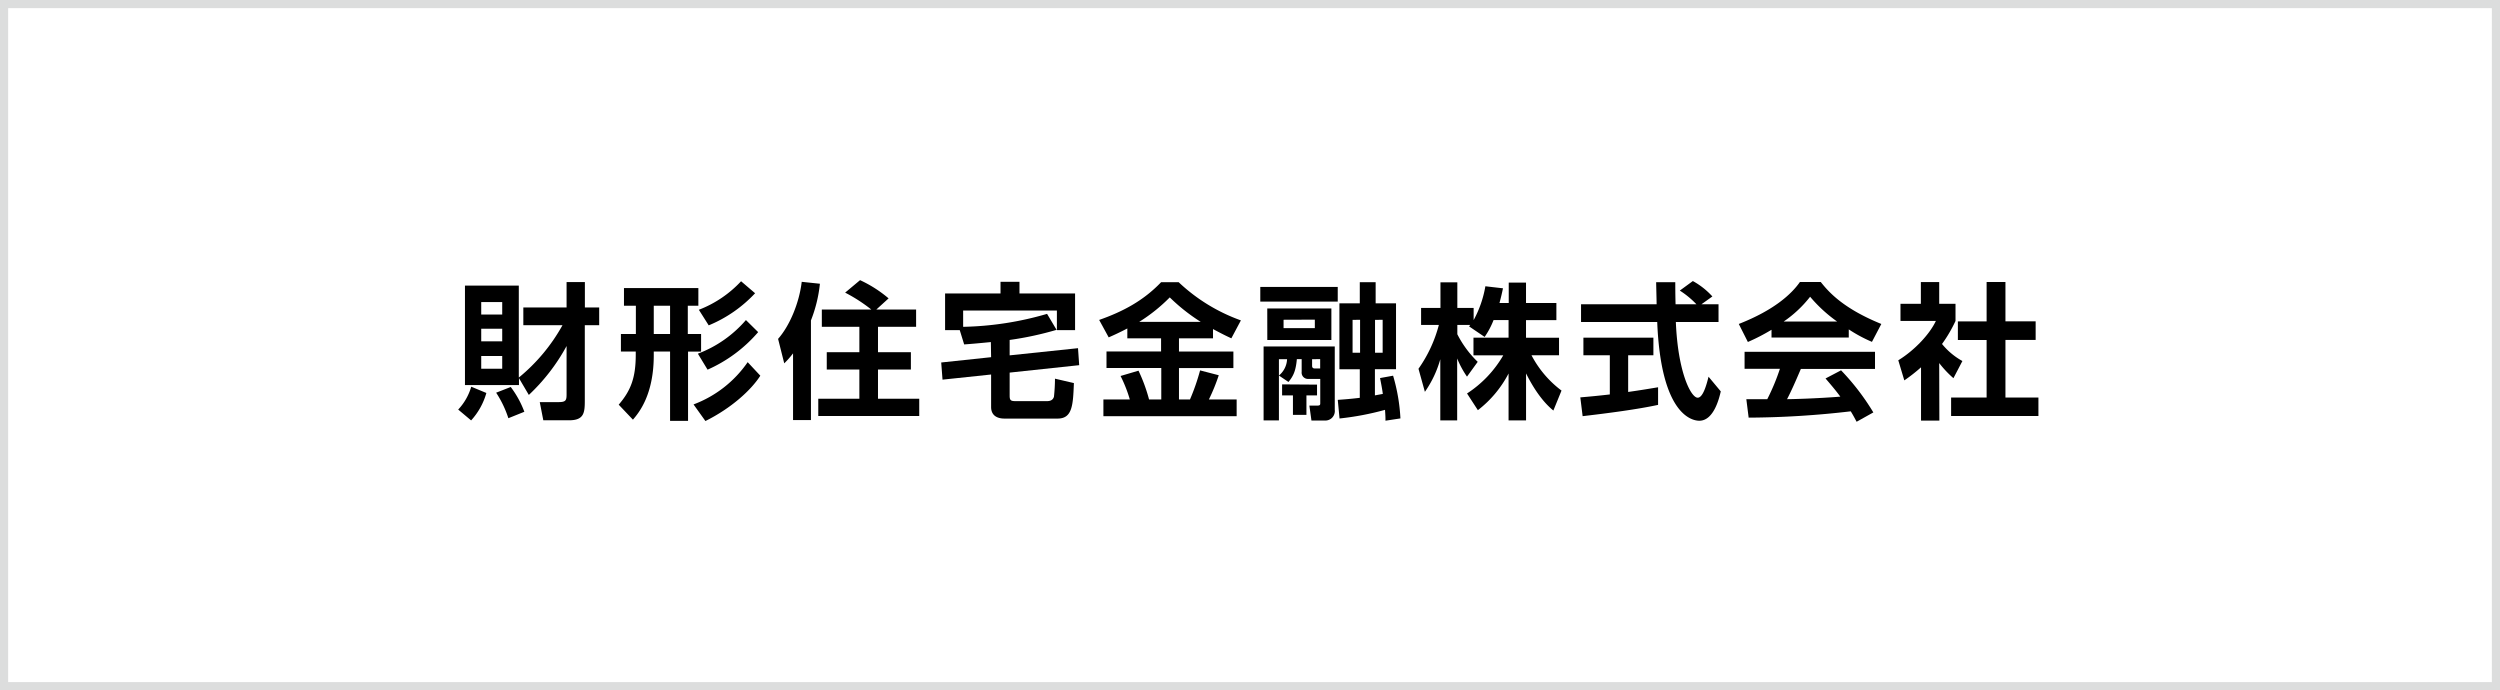
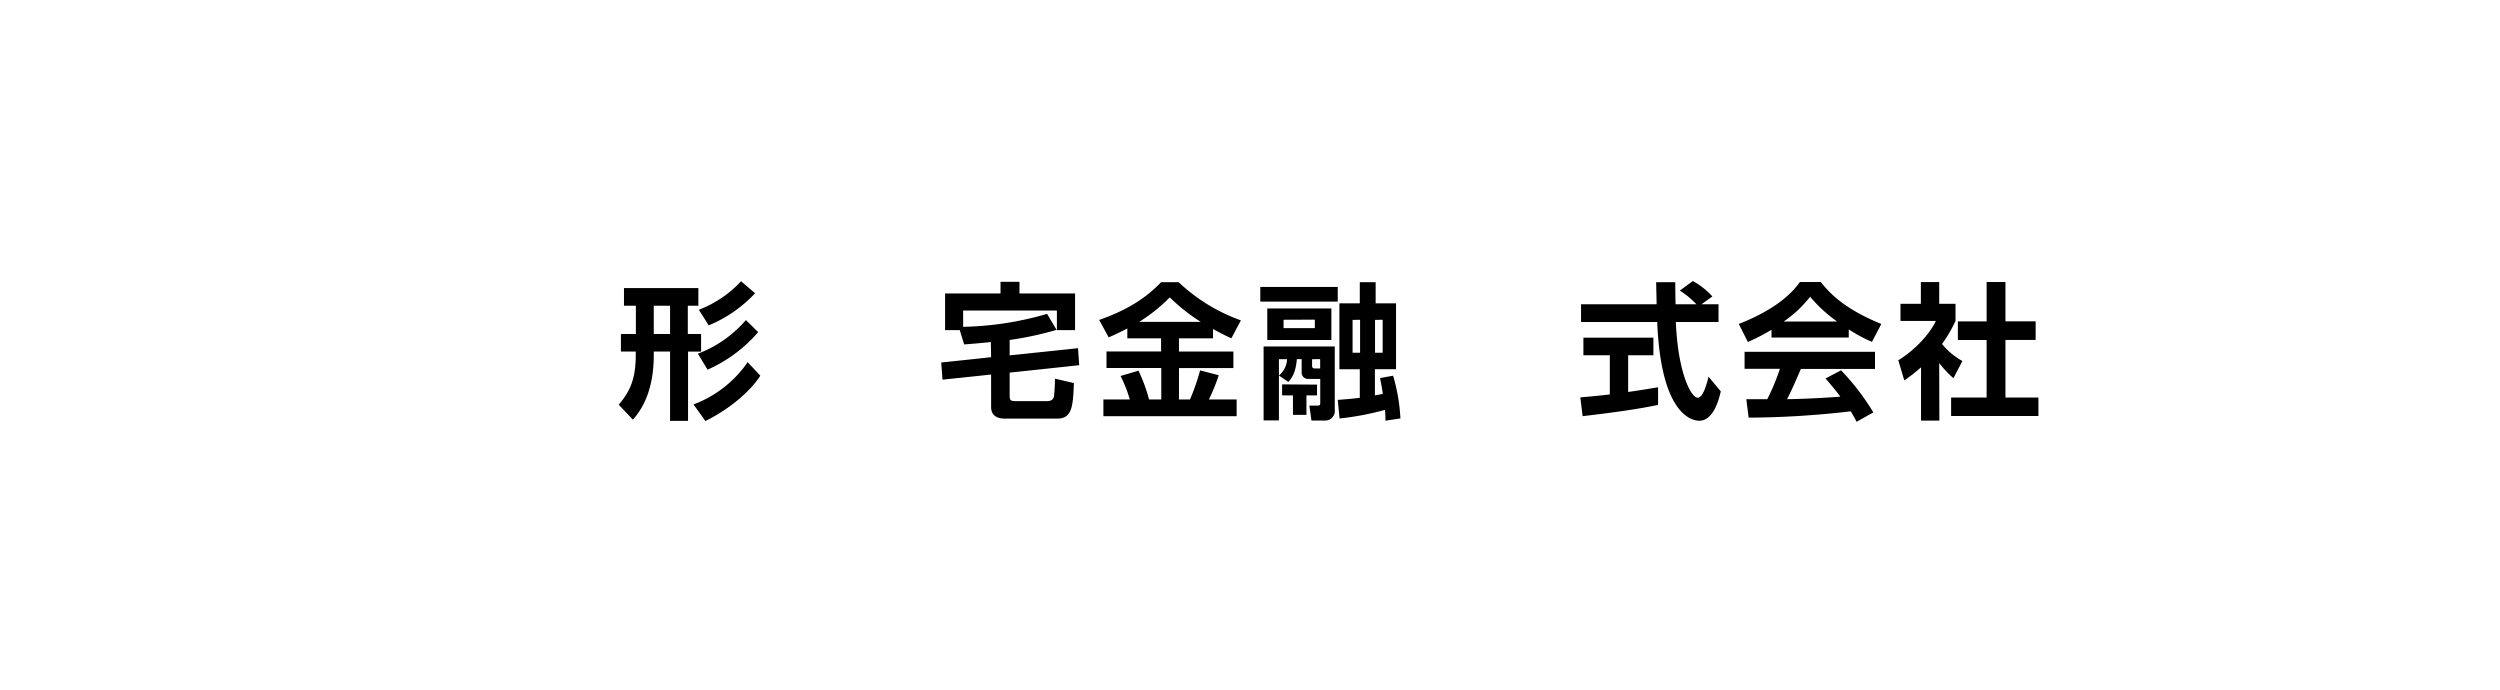
<svg xmlns="http://www.w3.org/2000/svg" id="レイヤー_1" data-name="レイヤー 1" viewBox="0 0 613.33 169.34">
  <defs>
    <style>.cls-1{fill:#dcdddd;}</style>
  </defs>
-   <path d="M119.32,96.41a16.67,16.67,0,0,1-3.74,6.73l-3.17-2.66a13.78,13.78,0,0,0,3.2-5.61Zm8-3.63v1.69H114.07V70.07h13.21V92.63A44.37,44.37,0,0,0,138,79.78h-9.61V75.43H139V69.2h4.49v6.23H147v4.35h-3.53V98.29c0,2.95-.18,4.82-3.85,4.82h-6.33l-.87-4.46H137c1.8,0,2-.4,2-1.91V84.89a47.61,47.61,0,0,1-9.26,12ZM118.06,74.1v3.06h5.15V74.1Zm0,6.55v3.09h5.15V80.65Zm0,6.69v3.13h5.15V87.34Zm7.24,7.6a23.94,23.94,0,0,1,3.34,6.08l-3.92,1.58a26,26,0,0,0-3-6.26Z" />
  <path d="M164.39,103.25v-17h-4v.9c0,9.76-3.67,14.11-5.11,15.81l-3.49-3.68c3-3.49,4.18-6.66,4.18-12.27v-.76h-3.64V81.94H156V75h-2.92V70.68h18.25V75h-2.59v6.94H172v4.32h-3.2v17Zm-4-28.25v6.94h4V75Zm26.14,17.17c-2.27,3.56-7.17,8-13.47,11.12l-2.91-4.07a28.11,28.11,0,0,0,13.28-10.37ZM186,81.48a35,35,0,0,1-12.41,9.21l-2.38-3.92A29.08,29.08,0,0,0,183,78.52Zm-.75-9.54a32.59,32.59,0,0,1-11.38,7.88L171.45,76a27.79,27.79,0,0,0,10.36-7Z" />
-   <path d="M194.56,86.69a21.39,21.39,0,0,1-2.16,2.45l-1.51-6c2.84-3.21,5.18-8.79,5.8-14l4.46.47a34.07,34.07,0,0,1-2.2,9v24.44h-4.39Zm19.19-10.76a39.33,39.33,0,0,0-6.41-4.14L211,68.73a30.54,30.54,0,0,1,7,4.47l-3,2.73h9.75v4.25H215.4v6.23h8.07v4.24H215.4v7.17h10.12v4.24H200.75V97.82h10.08V90.65h-8V86.41h8V80.18h-9.21V75.93Z" />
  <path d="M243.09,83.92c-3.35.33-5,.47-6.55.58L235.46,81h-3.6V72h13.6V69.13h4.65V72h13.64V81h-4.46V76.18h-23v4A78.31,78.31,0,0,0,256.88,77l2.33,3.92a79,79,0,0,1-11.51,2.48v3.78l16.77-1.76.29,4.17L247.7,91.41V97c0,1.12.18,1.41,1.4,1.41h7.78c1.33,0,1.58-.76,1.69-1.08a42.61,42.61,0,0,0,.25-4.43l4.64,1.08c-.21,5.4-.36,8.71-4,8.71h-13c-.58,0-3.31,0-3.31-2.84V91.88l-11.92,1.26-.32-4.21,12.24-1.3Z" />
  <path d="M276.57,80.58c-1.91,1-3.28,1.62-4.57,2.19l-2.34-4.28c5.69-2,10.8-4.65,15.19-9.25h4.32a43.52,43.52,0,0,0,15.26,9.36L302.09,83c-.94-.43-1.94-.9-4.5-2.27V83h-8.35v3.24h13.35v4.06H289.24V98h2.7a52.44,52.44,0,0,0,2.48-7.13L299,92.06A46.76,46.76,0,0,1,296.58,98h6.81v4.1H270.7V98h6.48a33.36,33.36,0,0,0-2.27-5.76l4.4-1.3A40.38,40.38,0,0,1,281.9,98h3V90.29H271.46V86.23h13.39V83h-8.28Zm18-1.62a45.75,45.75,0,0,1-7.59-6,41.26,41.26,0,0,1-7.49,6Z" />
  <path d="M309.19,70.39h19V74h-19ZM310,85h17.46v15.55a2.33,2.33,0,0,1-2.45,2.62h-3.27l-.51-3.67h2.09c.54,0,.58-.28.58-.54v-6H321a1.55,1.55,0,0,1-1.66-1.73V88.1h-1.18c-.26,2.91-.87,4.17-2.06,5.61l-2.34-1.58a5.49,5.49,0,0,0,2-4h-2v15H310Zm.9-9.33h15.73v7.74H310.91Zm12.21,18.69V97h-2.6v4.78h-3.31V97h-2.66v-2.7Zm-8.21-15.91V80.5h7.67V78.42Zm7,9.68v1.62c0,.5.29.65.68.65h1.3V88.1Zm18,15.08c0-.72,0-1.12-.11-2.66a69.41,69.41,0,0,1-11.16,2.12l-.43-4.57c1.58-.11,3.06-.22,5.4-.5v-7h-5V74.42h5V69.24h3.89v5.18h5V90.58h-5.18V97l1.94-.36c-.14-1.08-.32-2.06-.68-3.89l3.2-.58a44.91,44.91,0,0,1,1.8,10.48Zm-8.07-24.73v8.06h1.84V78.45Zm5.51,0v8.06h1.87V78.45Z" />
-   <path d="M366.42,78.52a20,20,0,0,1-2.19,4.14l-3.82-2.59a3.77,3.77,0,0,0,.29-.36h-3.17V82a25.15,25.15,0,0,0,5,6.77l-2.63,3.63a23,23,0,0,1-2.41-4.46v15.19h-4.14v-15a26.31,26.31,0,0,1-3.78,8L348,90.47a33.15,33.15,0,0,0,5-10.76h-4.36V75.54h4.75V69.27h4.14v6.27h4v3a26.88,26.88,0,0,0,2.88-8.31l4.32.5c-.21,1-.39,1.84-.86,3.6h2.27v-5h4.24v5h7.45v4.21h-7.45v4.32h8.1v4.29h-6.76a25.65,25.65,0,0,0,7.37,8.67l-2,4.9c-1-.83-3.74-3.17-6.7-9.11v11.52H370.1V91.63a27.2,27.2,0,0,1-7.53,9l-2.66-4.1a27.68,27.68,0,0,0,8.89-9.36h-7.31V82.84h8.61V78.52Z" />
  <path d="M387.7,97.49c2.09-.18,4.11-.36,7.24-.72V87.16h-6.48V82.84h17.17v4.32h-6.19v9c3.06-.43,5.4-.83,7.34-1.15l0,4.32c-5,1.08-11.92,2-18.51,2.77Zm29.73-22.85h4.18V79H411.14c.5,12.34,3.7,18.57,5.36,18.57,1.29,0,2.16-3.13,2.66-5.15l3,3.6c-.36,1.59-1.69,7.2-5.26,7.2-1.9,0-9.43-1.62-10.33-24.22H387.88V74.64h18.54c0-1-.11-4.65-.11-5.4H411c0,.57,0,3.09.07,5.4h5.11a21.57,21.57,0,0,0-4.07-3.35l3.2-2.34a18.42,18.42,0,0,1,4.79,3.78Z" />
  <path d="M434.61,80.9a48.25,48.25,0,0,1-5.8,3l-2.23-4.42c8.75-3.42,13-7.42,15-10.3h5.11c1.94,2.45,5.47,6.48,14.86,10.3l-2.3,4.39a35.69,35.69,0,0,1-5.69-3.06v2H434.61Zm20.88,22.57c-.4-.72-.65-1.26-1.44-2.56A223.14,223.14,0,0,1,429,102.46l-.57-4.53,5.14,0a52.86,52.86,0,0,0,3.1-7.45H428V86.3h32v4.21H441.81c-1.37,3.2-2.27,5.26-3.39,7.42,1.16,0,7.17-.15,13.07-.62-.79-1.08-1.73-2.26-3.63-4.46l3.81-2a58,58,0,0,1,7.92,10.33ZM450.7,78.88a35.28,35.28,0,0,1-6.62-6.08,28.77,28.77,0,0,1-6.48,6.08Z" />
  <path d="M475.79,103.18h-4.5V90.11a39.65,39.65,0,0,1-4.1,3.21l-1.48-4.93c4.07-2.49,7.74-6.48,9.22-9.65h-8.68V74.53h5V69.2h4.5v5.33h4v4.21a33.94,33.94,0,0,1-3.31,5.65,17,17,0,0,0,5,4.18l-2.2,4.21a25.61,25.61,0,0,1-3.49-3.71Zm11.59-34H492v9.65h7.41v4.57H492V97.53h8.09v4.53H478.67V97.53h8.71V83.42h-7.05V78.85h7.05Z" />
-   <path class="cls-1" d="M611.33,2V167.34H2V2H611.33m2-2H0V169.34H613.33V0Z" />
</svg>